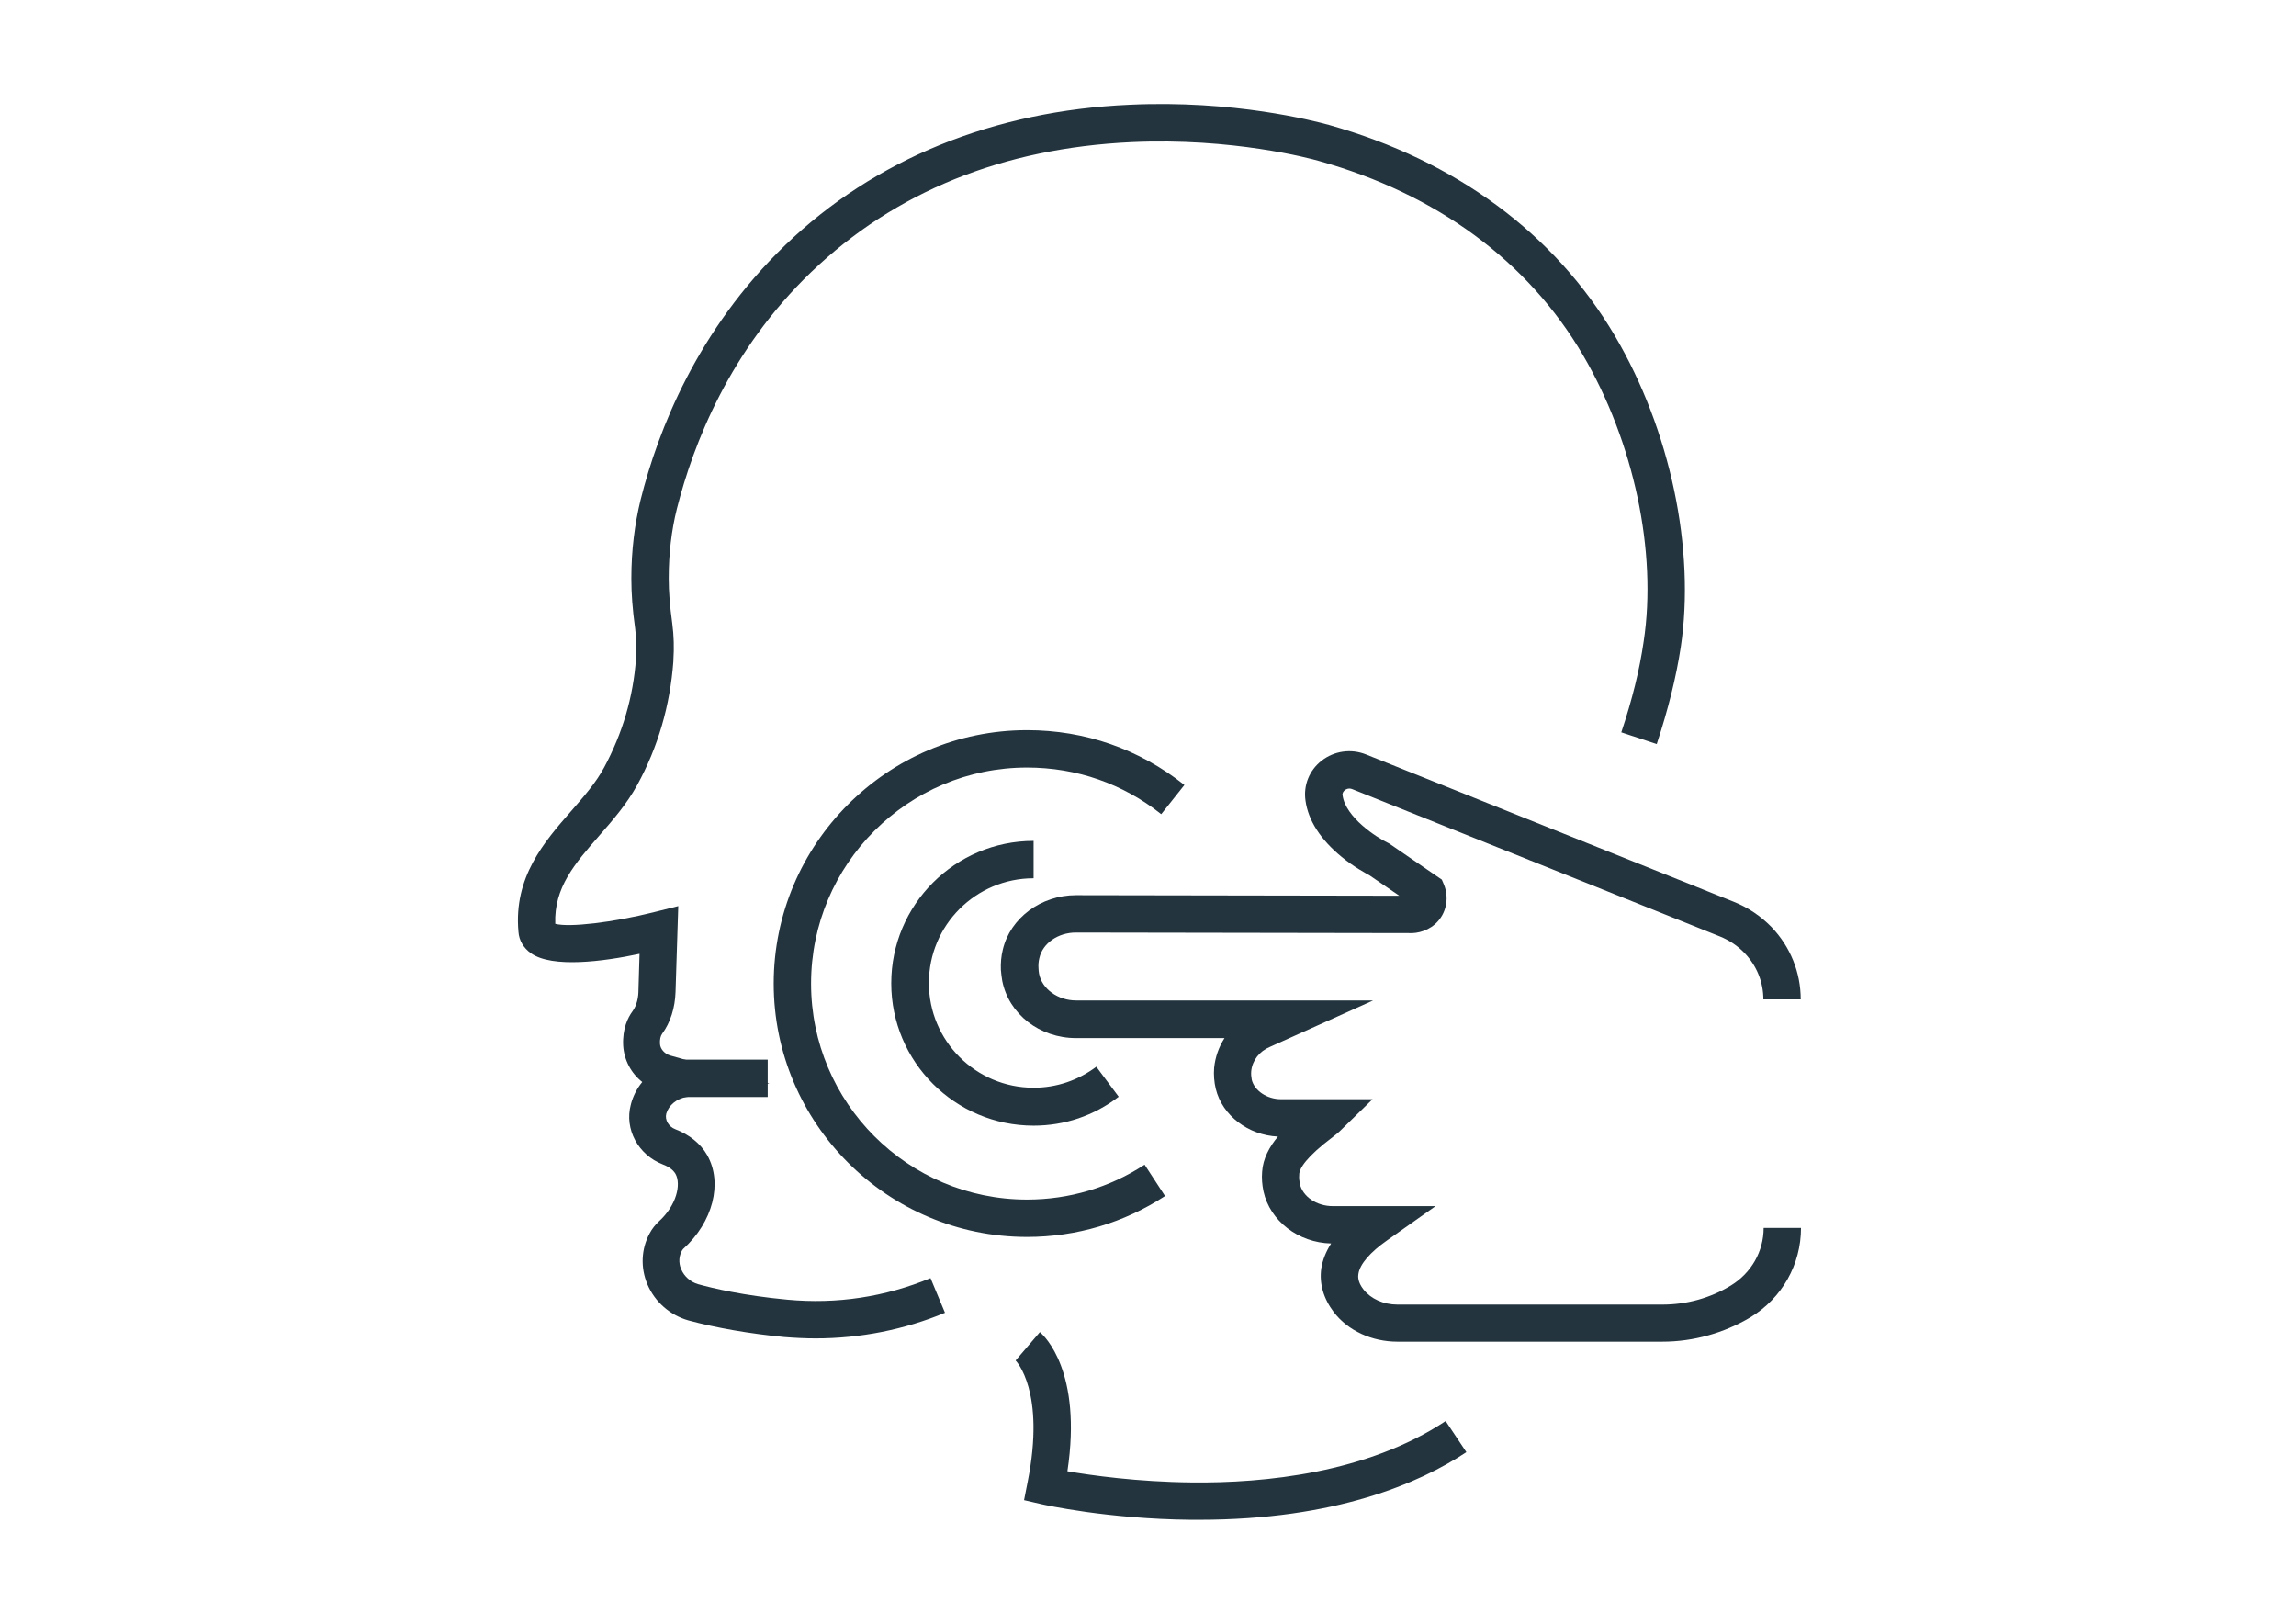
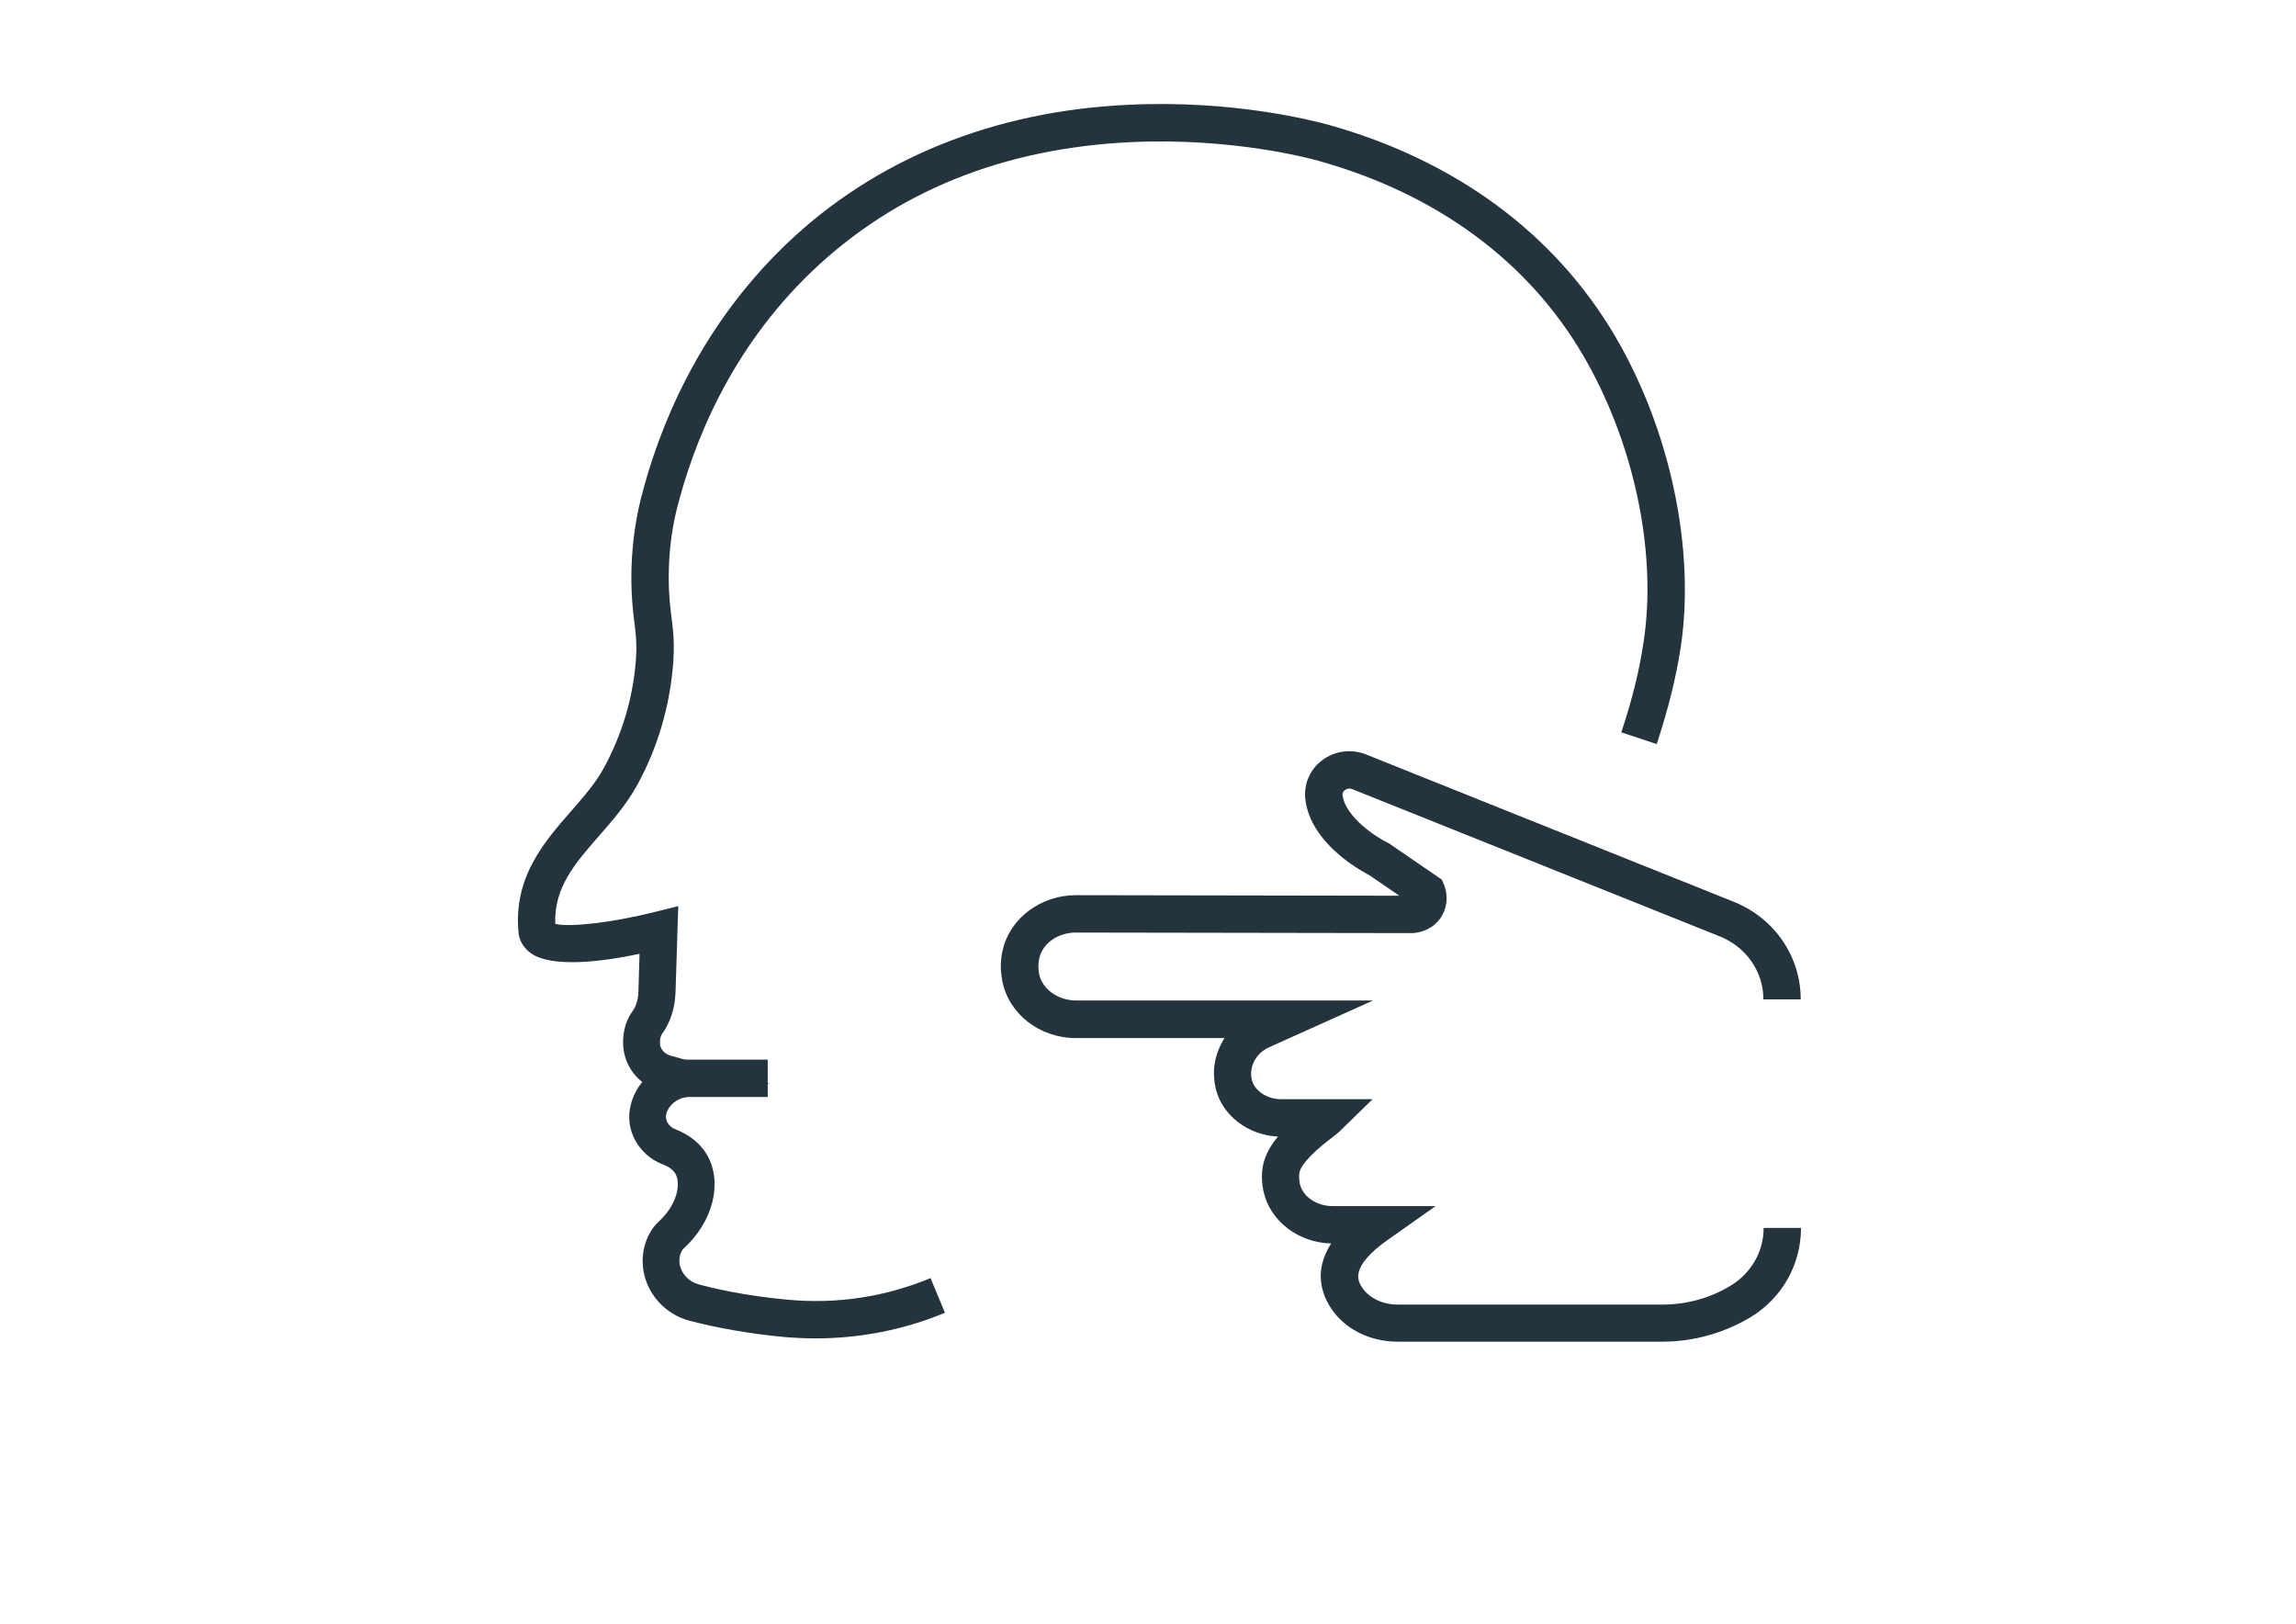
<svg xmlns="http://www.w3.org/2000/svg" version="1.1" id="Ebene_1" x="0px" y="0px" viewBox="0 0 841.9 595.3" style="enable-background:new 0 0 841.9 595.3;" xml:space="preserve" width="99" height="70">
  <style type="text/css">
	.st0{fill:#23343E;}
</style>
  <g id="XMLID_457_">
    <g id="XMLID_462_">
      <g id="XMLID_465_">
-         <path class="st0" d="M439.7,557.2c-1,0-2.1,0-3.1,0c-30.6-0.3-53.7-5.5-54.6-5.7l-6.5-1.5l1.3-6.6c6.7-33.4-4.3-44.5-4.4-44.6     l8.9-10.4c1.7,1.4,15.6,14.5,10.1,51c8.7,1.5,25.6,3.9,45.6,4.1c26.6,0.3,64.3-3.4,93.1-22.5l7.6,11.4     C520.5,543.8,489.6,557.2,439.7,557.2z" />
-       </g>
+         </g>
      <g id="XMLID_464_">
        <rect x="250.7" y="388.5" class="st0" width="30.8" height="13.7" />
      </g>
      <g id="XMLID_463_">
        <path class="st0" d="M299.1,490.7c-3.8,0-7.7-0.2-11.5-0.5c-12.7-1.2-25.2-3.4-35.2-6.1c-6.7-1.9-12.3-6.8-15-13.2     c-2.6-6.1-2.3-13,0.8-18.7c0.9-1.7,2.1-3.2,3.4-4.4c6.5-5.9,8.2-13.6,6.1-17.4c-1-1.8-3.1-2.9-4.7-3.5     c-9-3.5-14.1-12.9-11.7-21.9c0,0,0.1-0.2,0.1-0.4c0.8-2.9,2.2-5.6,4.1-7.9c-4.1-3.2-6.7-8.1-7-13.4c-0.3-6.1,1.7-10.2,3.4-12.5     c1.7-2.3,2.2-5.4,2.2-7.6l0.4-13.5c-13.1,2.8-32,5.3-39.8-0.2c-2.7-1.9-4.4-4.7-4.6-7.9c-1.8-20,9.4-32.9,19.3-44.2     c4.7-5.4,9.1-10.4,12.1-16c6.7-12.4,10.7-25.8,11.7-39.9l0-0.3c0.3-3.5,0.1-7.1-0.3-10.7c-1-7.2-1.4-12.9-1.4-18.3v-0.3     c0-10,1.2-19.7,3.4-28.7c6.4-25.5,20.8-62.3,53.1-93.4c32.6-31.4,76.3-49.2,126.2-51.4c38.2-1.8,67.6,5.9,73.1,7.4     c46.6,13.1,82.8,39.9,104.9,77.4c20.3,34.5,29.5,78.3,24.1,114.1c-1.7,11.1-4.6,22.7-8.8,35.5l-13-4.3c4-12,6.7-22.9,8.2-33.3     c5-32.9-3.6-73.2-22.3-105.1c-20.2-34.4-53.6-59-96.8-71.1c-3.1-0.9-31.8-8.6-68.7-6.9c-47.2,2.2-86.7,18.2-117.4,47.6     c-30,28.8-43.3,63.1-49.3,86.8c-2,8-3,16.5-3,25.4v0.3c0,4.8,0.4,9.8,1.3,16.4c0.6,4.5,0.7,9,0.4,13.5l0,0.4     c-1.2,16.1-5.6,31.4-13.3,45.4c-3.8,6.9-8.9,12.8-13.9,18.5c-8.9,10.2-16.6,19-16.1,32.3c5.1,1.4,21.2-0.5,36.3-4.3l8.8-2.2     l-1,31.5c-0.2,5.9-1.9,11.2-4.9,15.3c-0.6,0.8-0.9,2.1-0.8,3.7c0.1,1.9,1.7,3.7,3.8,4.3l36.3,10.2l-30.4,5     c-3.6,0.6-6.5,3-7.4,6.1c-0.6,2.3,0.9,4.8,3.3,5.7c5.2,2,9.3,5.3,11.7,9.5c5.8,10.2,2.1,24.6-8.8,34.4c0,0-0.2,0.2-0.5,0.7     c-1.5,2.8-0.8,5.5-0.2,6.8c1.1,2.6,3.4,4.6,6.1,5.4c5.4,1.5,16.7,4.2,32.8,5.7c18.2,1.7,35.8-1,52.5-7.9l5.3,12.7     C331.6,487.5,315.4,490.7,299.1,490.7z" />
      </g>
    </g>
    <g id="XMLID_461_">
      <path class="st0" d="M609.6,491.9h-97.2c-9.3,0-18.1-4-23.3-10.8c-3.8-5-5.4-10.5-4.6-16.1c0.5-3.1,1.7-6.1,3.6-9.1    c-12-0.3-22.4-8.2-24.8-19.1c-0.5-2.4-0.7-4.8-0.5-7.2c0.3-4.8,2.7-9.2,5.8-12.9c-10.9-0.5-20.4-7.7-22.8-17.5    c-0.6-2.5-0.8-5.1-0.6-7.7c0.4-3.9,1.7-7.6,3.8-10.9l-54.4,0c-13.4,0-24.7-8.8-27.1-21c-0.2-1.3-0.4-2.6-0.5-4    c-0.1-2.5,0.1-5,0.7-7.4c2.7-11.6,14-20,26.8-20c0,0,0,0,0,0l118.6,0.2l-10.8-7.4c-1.4-0.8-5.8-3.1-10.3-6.8    c-7.8-6.4-12.3-13.4-13.3-20.7c-0.8-5.6,1.4-11.1,5.9-14.6c4.6-3.6,10.8-4.5,16.3-2.3l134.8,54c5.3,2.1,10,5.3,13.9,9.3    c6.9,7.2,10.7,16.6,10.7,26.5h-13.7c0-6.3-2.4-12.3-6.9-17c-2.5-2.6-5.6-4.7-9.1-6.1l-134.8-54c-1.3-0.5-2.3,0.1-2.7,0.4    c-0.4,0.4-1,1-0.8,1.9c1.1,8.1,12.6,15.5,16.6,17.4l0.4,0.2l19.4,13.3l0.8,1.9c1.8,4.5,1,9.6-2.1,13.2c-3.1,3.6-7.6,4.7-10.8,4.5    l-122.1-0.2c0,0,0,0,0,0c-6.5,0-12.2,3.9-13.4,9.4c-0.3,1.2-0.4,2.5-0.3,3.7c0,0.7,0.1,1.3,0.2,2c1.1,5.6,6.9,9.8,13.6,9.8    l108.9,0l-37.8,17c-3.9,1.6-6.5,5-6.9,8.9c-0.1,1.1,0,2.1,0.2,3.2c1,4,5.6,7.1,10.7,7.1h33.6l-12.1,11.8c-0.6,0.5-1.2,1.1-2.3,1.9    c-10.1,7.6-12.4,11.7-12.5,13.8l0,0.2c-0.1,1.1,0,2.1,0.2,3.2c1,4.8,6.2,8.3,12.1,8.3h37.7l-17.7,12.5    c-6.3,4.4-10.1,8.8-10.6,12.4c-0.1,0.7-0.4,2.8,1.9,5.7c2.7,3.4,7.3,5.5,12.4,5.5h97.2c8.9,0,17.6-2.4,25.1-7    c7.5-4.6,12-12.5,12-21.1h13.7c0,13.4-6.9,25.7-18.6,32.8C632.2,488.7,621,491.9,609.6,491.9z M517.4,328.3l0.1,0    C517.5,328.3,517.5,328.3,517.4,328.3z" />
    </g>
    <g id="XMLID_460_">
-       <path class="st0" d="M376.6,453.5c-51.2,0-92.9-41.7-92.9-92.9s41.7-92.9,92.9-92.9c21.2,0,41.1,6.9,57.7,20.1l-8.5,10.7    c-14.1-11.2-31.1-17.1-49.2-17.1c-43.7,0-79.2,35.5-79.2,79.2c0,43.7,35.5,79.2,79.2,79.2c15.4,0,30.3-4.4,43.1-12.8l7.5,11.5    C412.2,448.3,394.7,453.5,376.6,453.5z" />
-     </g>
+       </g>
    <g id="XMLID_459_">
-       <path class="st0" d="M379,412.7c-28.8,0-52.2-23.4-52.2-52.2c0-28.8,23.4-52.2,52.2-52.2v13.7c-21.2,0-38.4,17.2-38.4,38.4    c0,21.2,17.2,38.4,38.4,38.4c8.4,0,16.3-2.7,23-7.7l8.2,11C401.1,409.1,390.3,412.7,379,412.7z" />
-     </g>
+       </g>
  </g>
</svg>